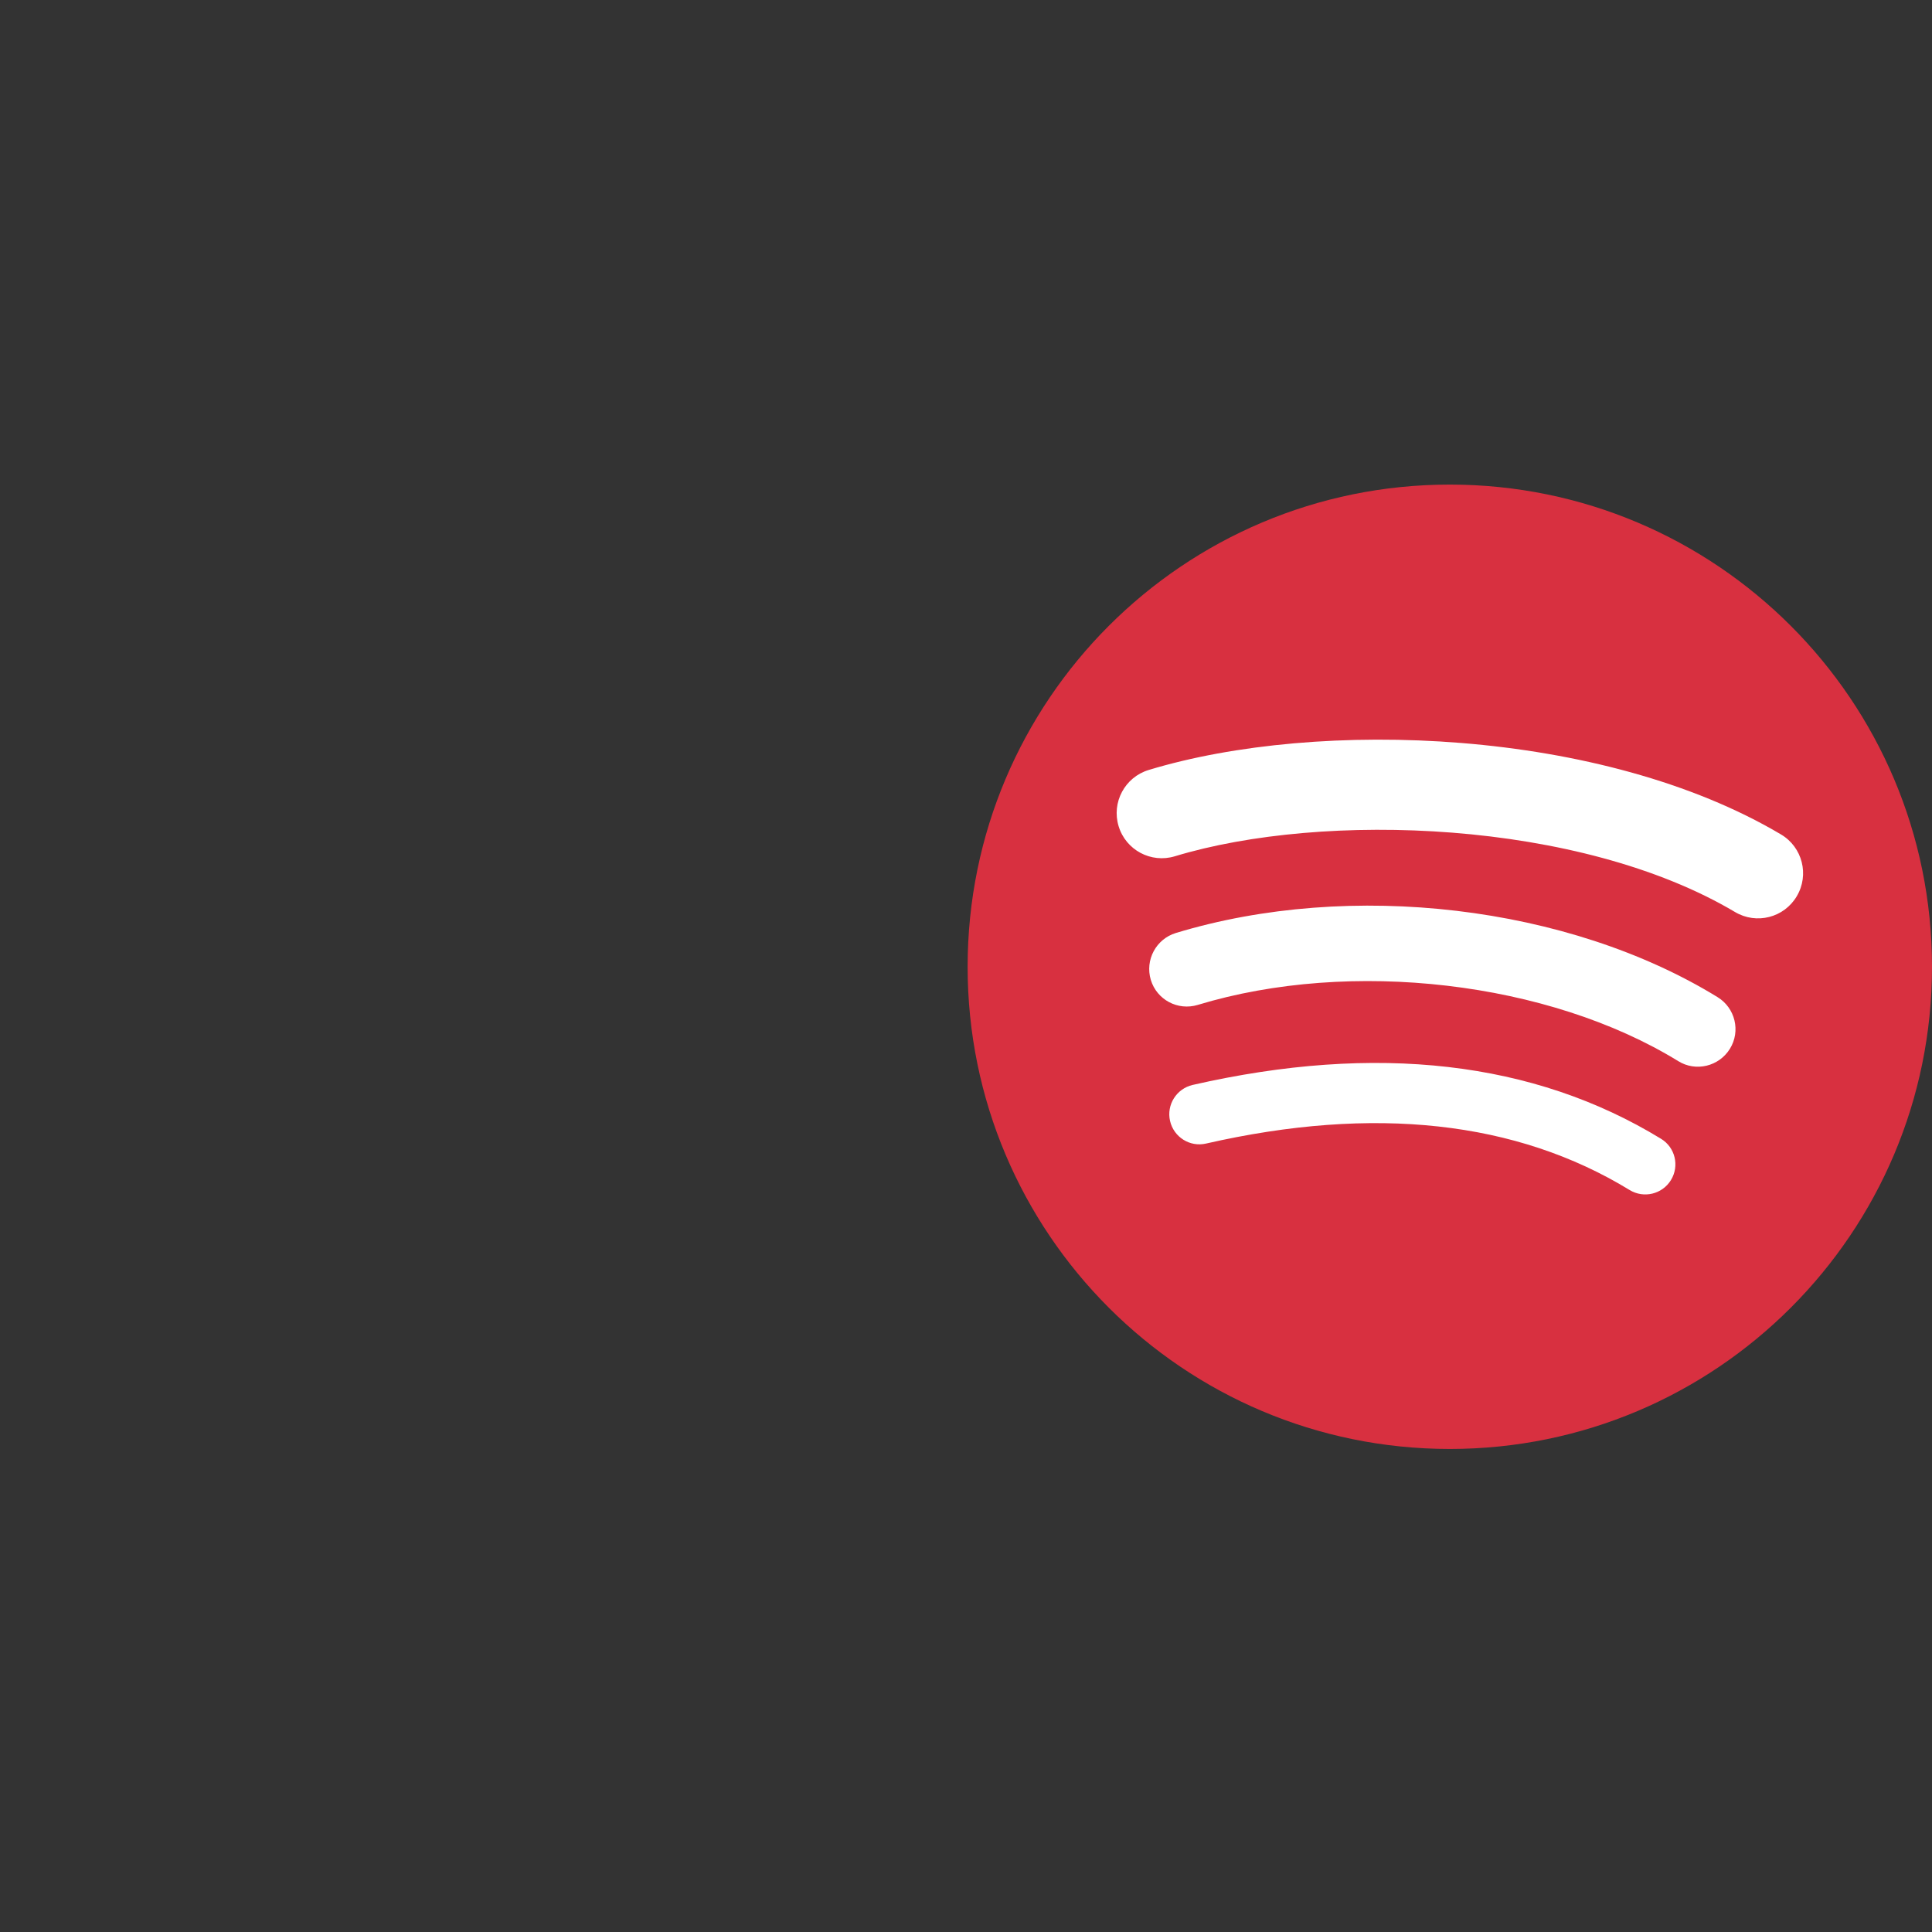
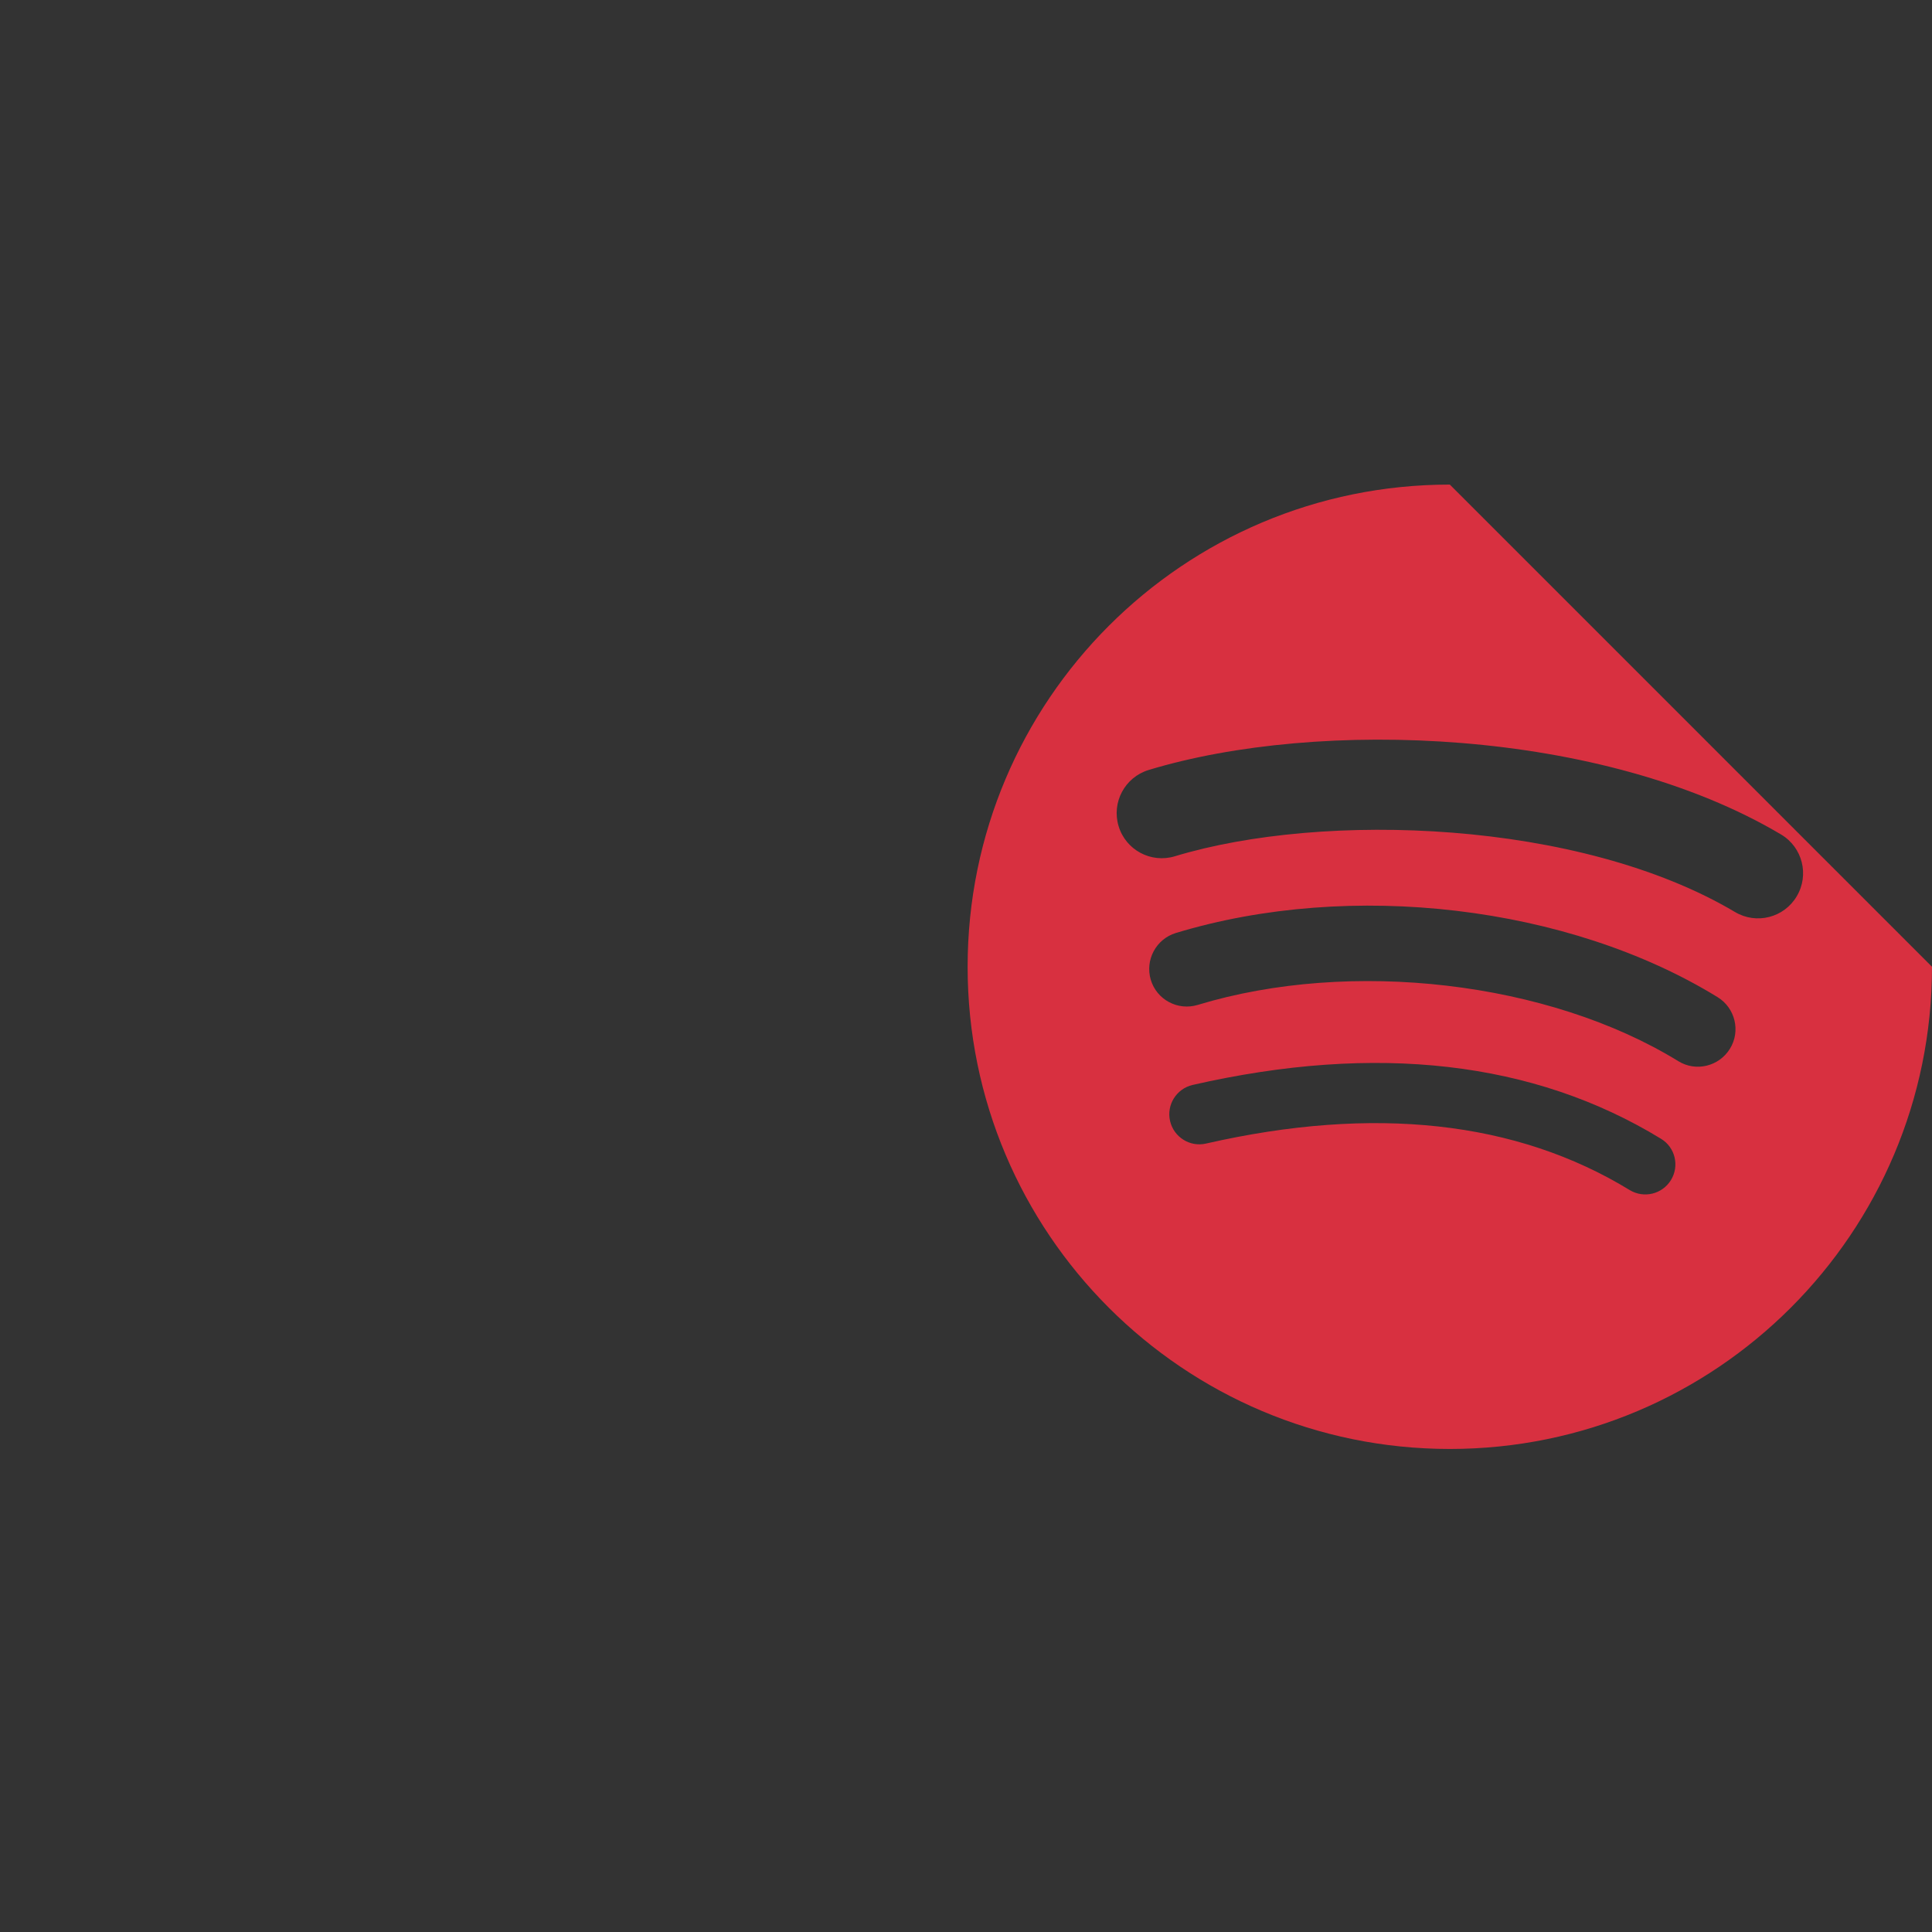
<svg xmlns="http://www.w3.org/2000/svg" version="1.1" id="圖層_1" x="0px" y="0px" width="50px" height="50px" viewBox="0 0 50 50" enable-background="new 0 0 50 50" xml:space="preserve">
  <rect x="0" y="0" width="50" height="50" fill="#333333" stroke="none" />
-   <rect x="28.469" y="18.344" fill="#FFFFFF" width="18.406" height="13.531" />
  <g>
    <g>
-       <path fill="#D83040" d="M37.521,12.541c-6.893,0-12.479,5.587-12.479,12.479c0,6.893,5.587,12.479,12.479,12.479    C44.413,37.499,50,31.912,50,25.02S44.413,12.541,37.521,12.541z M43.244,30.54c-0.225,0.367-0.703,0.481-1.069,0.258    c-2.931-1.791-6.618-2.194-10.962-1.203c-0.418,0.097-0.836-0.165-0.932-0.585c-0.096-0.418,0.166-0.835,0.585-0.932    c4.753-1.085,8.831-0.618,12.12,1.393C43.354,29.693,43.469,30.173,43.244,30.54z M44.771,27.141    c-0.283,0.459-0.883,0.604-1.338,0.321c-3.354-2.062-8.469-2.659-12.436-1.455c-0.516,0.156-1.059-0.134-1.214-0.647    c-0.155-0.515,0.135-1.057,0.647-1.214c4.531-1.375,10.166-0.709,14.019,1.659C44.908,26.085,45.052,26.686,44.771,27.141z     M44.902,23.603c-4.022-2.388-10.656-2.608-14.496-1.443c-0.617,0.188-1.27-0.161-1.456-0.777    c-0.188-0.617,0.161-1.269,0.778-1.456c4.406-1.338,11.734-1.08,16.365,1.669c0.555,0.329,0.736,1.046,0.407,1.599    C46.173,23.75,45.457,23.933,44.902,23.603z" />
+       <path fill="#D83040" d="M37.521,12.541c-6.893,0-12.479,5.587-12.479,12.479c0,6.893,5.587,12.479,12.479,12.479    C44.413,37.499,50,31.912,50,25.02z M43.244,30.54c-0.225,0.367-0.703,0.481-1.069,0.258    c-2.931-1.791-6.618-2.194-10.962-1.203c-0.418,0.097-0.836-0.165-0.932-0.585c-0.096-0.418,0.166-0.835,0.585-0.932    c4.753-1.085,8.831-0.618,12.12,1.393C43.354,29.693,43.469,30.173,43.244,30.54z M44.771,27.141    c-0.283,0.459-0.883,0.604-1.338,0.321c-3.354-2.062-8.469-2.659-12.436-1.455c-0.516,0.156-1.059-0.134-1.214-0.647    c-0.155-0.515,0.135-1.057,0.647-1.214c4.531-1.375,10.166-0.709,14.019,1.659C44.908,26.085,45.052,26.686,44.771,27.141z     M44.902,23.603c-4.022-2.388-10.656-2.608-14.496-1.443c-0.617,0.188-1.27-0.161-1.456-0.777    c-0.188-0.617,0.161-1.269,0.778-1.456c4.406-1.338,11.734-1.08,16.365,1.669c0.555,0.329,0.736,1.046,0.407,1.599    C46.173,23.75,45.457,23.933,44.902,23.603z" />
    </g>
  </g>
</svg>